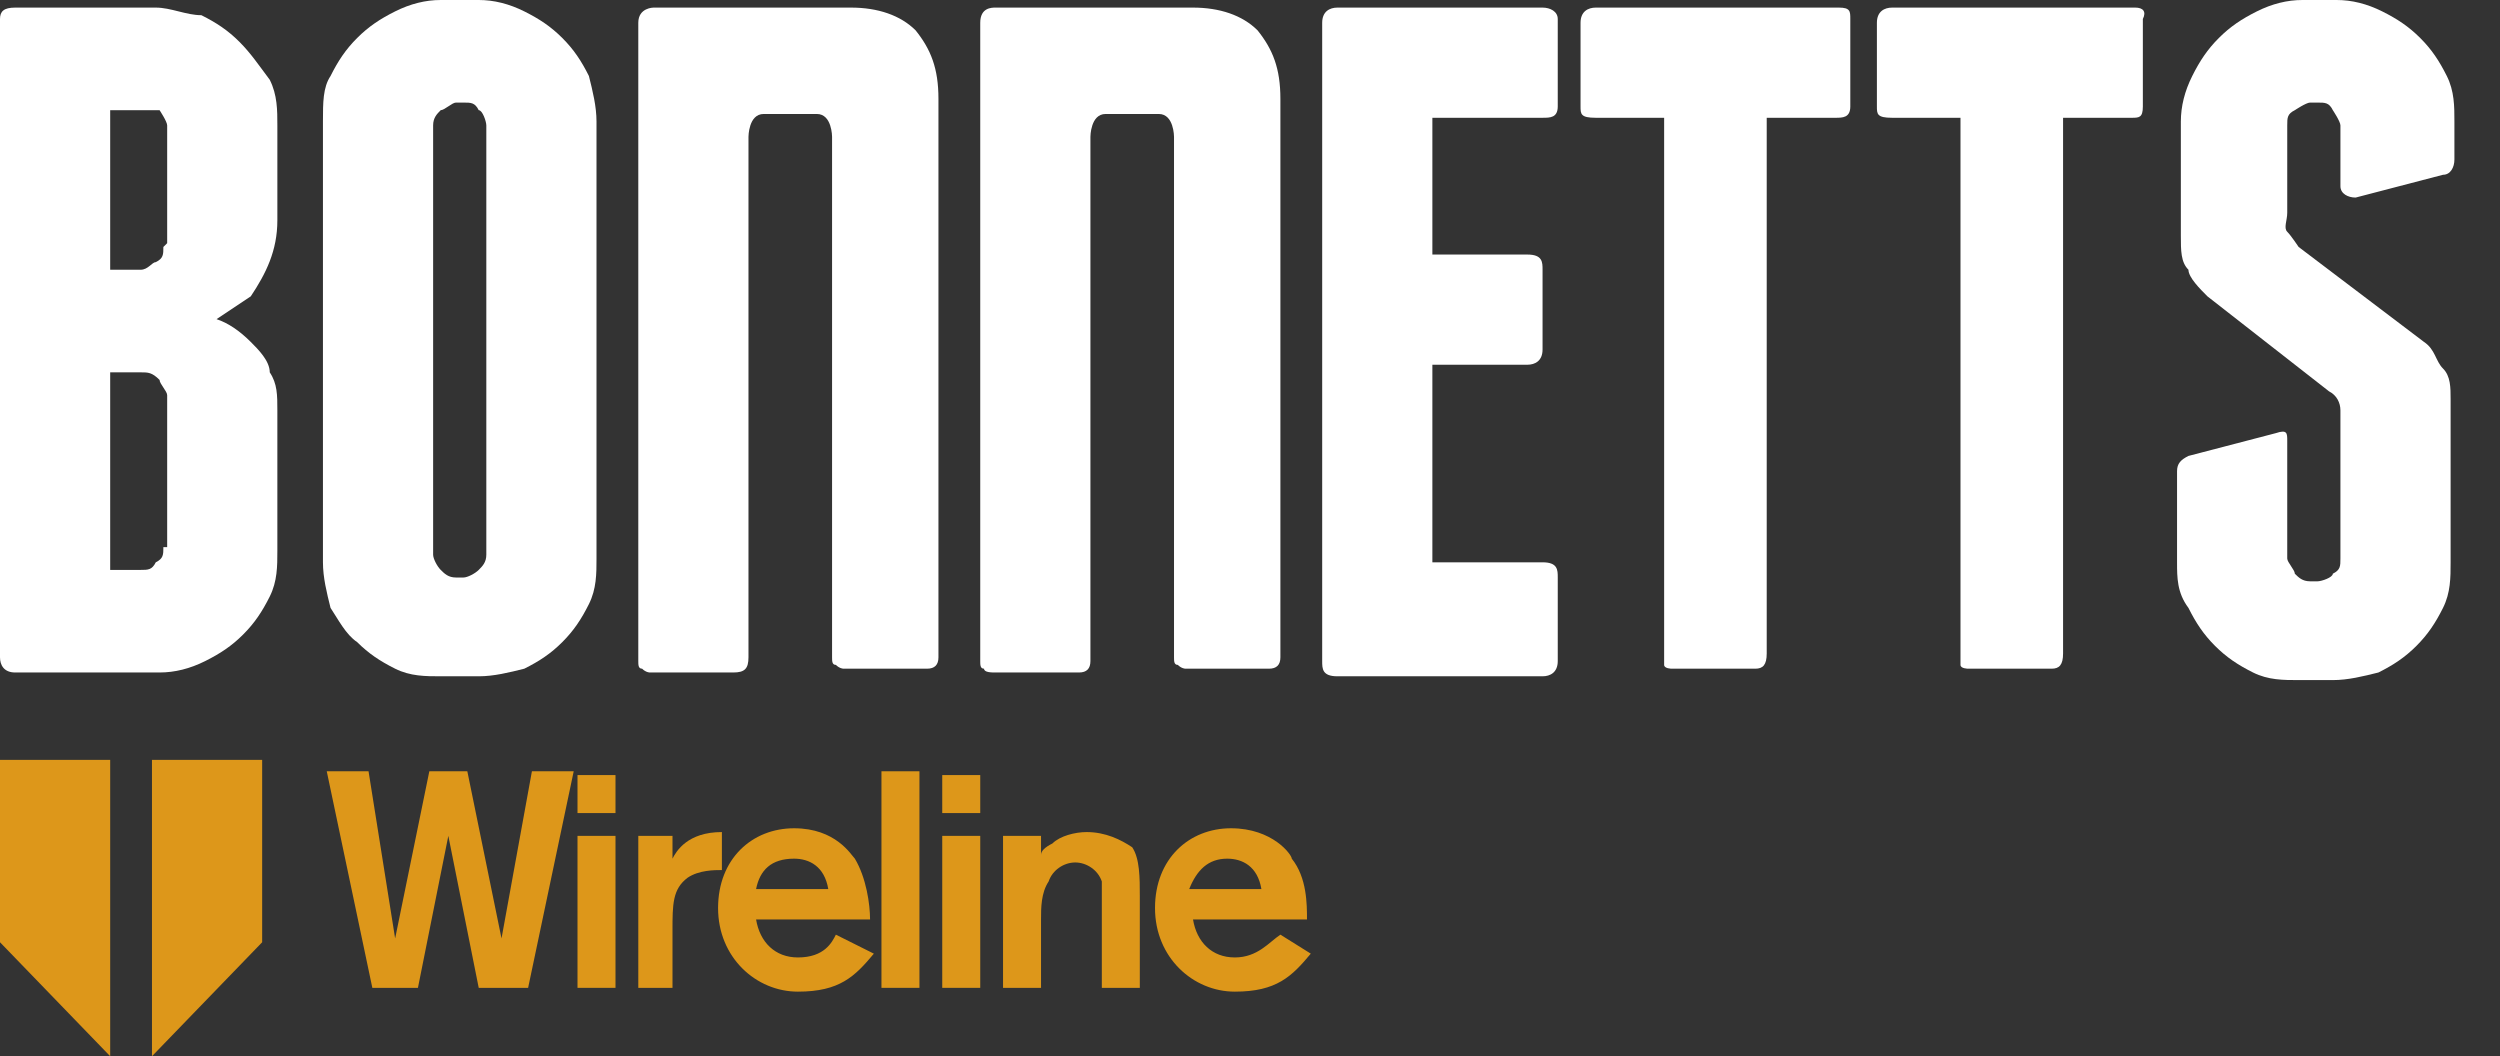
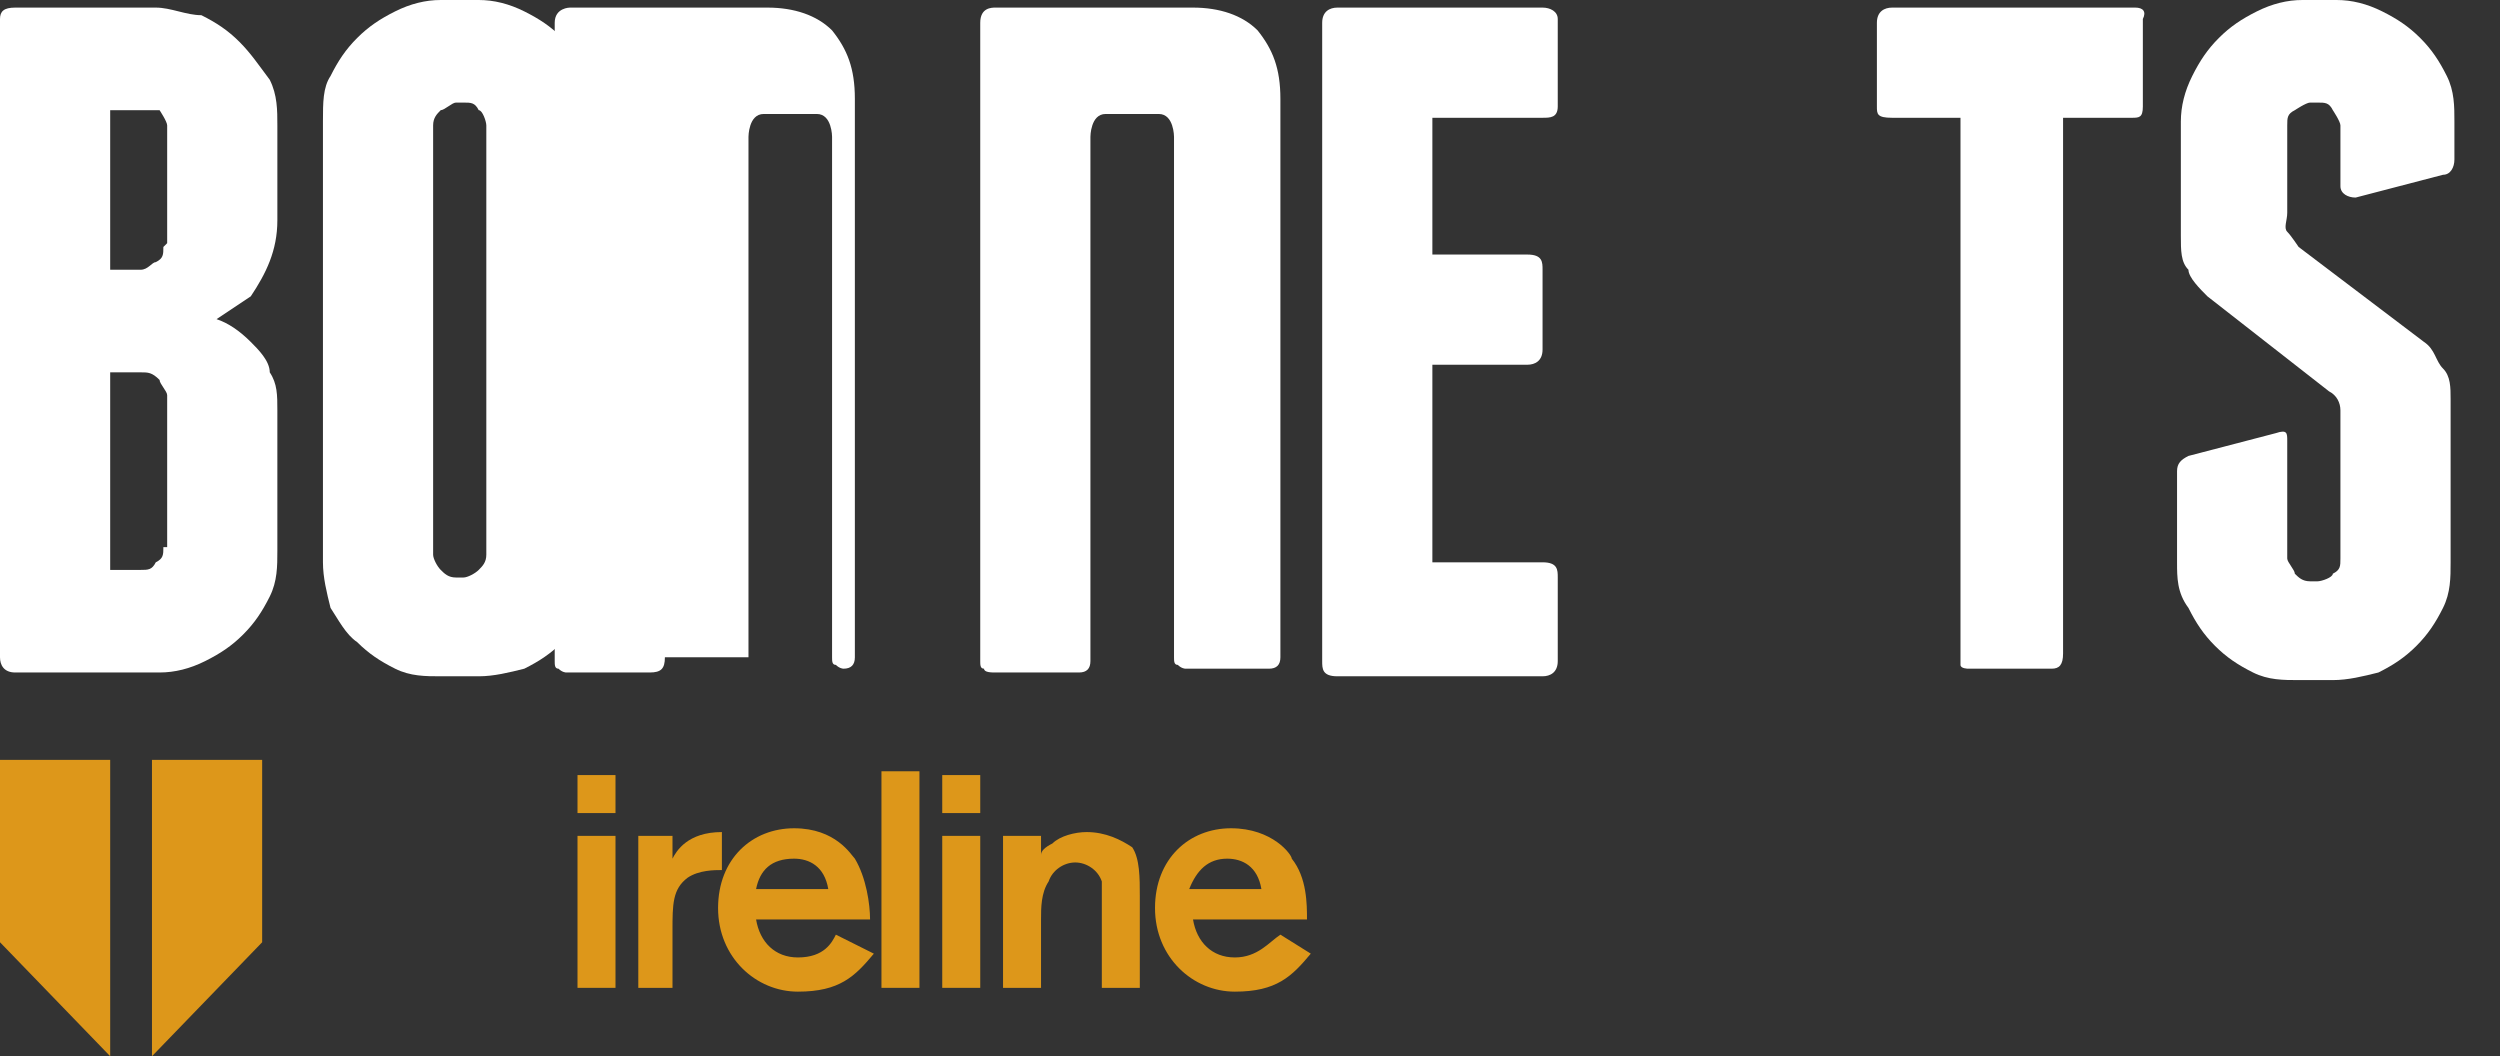
<svg xmlns="http://www.w3.org/2000/svg" id="Layer_2" data-name="Layer 2" version="1.1" viewBox="0 0 65.8 27.8">
  <rect x="0" y="0" width="65.8" height="27.8" fill="#333333" stroke="none" />
  <defs>
    <style>
      .cls-1 {
        fill: #dd971a;
      }

      .cls-1, .cls-2 {
        stroke-width: 0px;
      }

      .cls-2 {
        fill: #fff;
      }
    </style>
  </defs>
  <path class="cls-2" d="M6.3,1.1c-.3-.3-.6-.5-1-.7-.4,0-.8-.2-1.2-.2H.4c-.3,0-.4.1-.4.3v16.8c0,.2.1.4.4.4h3.8c.4,0,.8-.1,1.2-.3.4-.2.7-.4,1-.7.3-.3.5-.6.7-1s.2-.8.2-1.2v-3.7c0-.4,0-.7-.2-1,0-.3-.3-.6-.5-.8-.3-.3-.6-.5-.9-.6.3-.2.6-.4.9-.6.4-.6.7-1.2.7-2v-2.5c0-.4,0-.8-.2-1.2-.3-.4-.5-.7-.8-1ZM4.3,14.4c0,.2,0,.3-.2.4-.1.2-.2.2-.4.2h-.8v-5.2h.8c.2,0,.3,0,.5.2,0,.1.2.3.2.4v4h0ZM4.3,6.5c0,.2,0,.3-.2.4-.1,0-.2.2-.4.2h-.8V2.9h.8c.2,0,.3,0,.5,0,0,0,.2.3.2.4v3.1h0Z" />
  <path class="cls-2" d="M9.4,16.9c.3.3.6.5,1,.7s.8.2,1.2.2h1c.4,0,.8-.1,1.2-.2.4-.2.7-.4,1-.7.3-.3.5-.6.7-1s.2-.8.2-1.2V3.2c0-.4-.1-.8-.2-1.2-.2-.4-.4-.7-.7-1-.3-.3-.6-.5-1-.7-.4-.2-.8-.3-1.2-.3h-1c-.4,0-.8.1-1.2.3-.4.2-.7.4-1,.7s-.5.6-.7,1c-.2.3-.2.7-.2,1.2v11.6c0,.4.1.8.2,1.2.2.3.4.7.7.9ZM11.4,3.3c0-.2.1-.3.2-.4.1,0,.3-.2.4-.2h.2c.2,0,.3,0,.4.2.1,0,.2.3.2.4v11.3c0,.2-.1.3-.2.4s-.3.2-.4.2h-.2c-.2,0-.3-.1-.4-.2s-.2-.3-.2-.4c0,0,0-11.3,0-11.3Z" />
  <path class="cls-2" d="M40.6.2h-5.4c-.2,0-.4.1-.4.4v16.8c0,.2,0,.4.4.4h5.4c.2,0,.4-.1.4-.4v-2.2c0-.2,0-.4-.4-.4h-2.9v-5.2h2.5c.2,0,.4-.1.4-.4v-2.1c0-.2,0-.4-.4-.4h-2.5v-3.6h2.9c.2,0,.4,0,.4-.3V.5c0-.2-.2-.3-.4-.3Z" />
-   <path class="cls-2" d="M48.5.2h-6.5c-.2,0-.4.1-.4.4v2.2c0,.2,0,.3.4.3h1.8v14.2c0,.1,0,.2,0,.2,0,.1.2.1.2.1h2.2c.2,0,.3-.1.3-.4V3.1h1.8c.2,0,.4,0,.4-.3V.5c0-.2,0-.3-.3-.3Z" />
  <path class="cls-2" d="M56.3.2h-6.5c-.2,0-.4.1-.4.4v2.2c0,.2,0,.3.4.3h1.8v14.2c0,.1,0,.2,0,.2,0,.1.2.1.2.1h2.2c.2,0,.3-.1.3-.4V3.1h1.8c.2,0,.3,0,.3-.3V.5c.1-.2,0-.3-.2-.3Z" />
  <path class="cls-2" d="M62,5.2l2.3-.6c.2,0,.3-.2.3-.4v-1c0-.4,0-.8-.2-1.2-.2-.4-.4-.7-.7-1-.3-.3-.6-.5-1-.7-.4-.2-.8-.3-1.2-.3h-.9c-.4,0-.8.1-1.2.3-.4.2-.7.4-1,.7s-.5.6-.7,1c-.2.4-.3.8-.3,1.2v3c0,.4,0,.7.2.9,0,.2.3.5.5.7l3.2,2.5c.2.1.3.3.3.5,0,.2,0,.4,0,.6v3.3c0,.2,0,.3-.2.4,0,.1-.3.2-.4.2h-.2c-.2,0-.3-.1-.4-.2,0-.1-.2-.3-.2-.4v-3.1c0-.2,0-.3-.3-.2l-2.3.6c-.2.1-.3.2-.3.4v2.4c0,.4,0,.8.3,1.2.2.4.4.7.7,1s.6.5,1,.7.8.2,1.2.2h.9c.4,0,.8-.1,1.2-.2.4-.2.7-.4,1-.7.3-.3.5-.6.7-1s.2-.8.2-1.2v-4.3c0-.3,0-.6-.2-.8s-.2-.5-.5-.7l-3.3-2.5c0,0-.2-.3-.3-.4s0-.3,0-.5v-2.3c0-.2,0-.3.2-.4,0,0,.3-.2.4-.2h.2c.2,0,.3,0,.4.2,0,0,.2.3.2.4v1.6c0,.2.2.3.4.3Z" />
  <path class="cls-2" d="M26.2,17.7h2.2c.2,0,.3-.1.3-.3V3.6s0-.6.4-.6h1.4c.4,0,.4.6.4.6h0v13.7c0,.1,0,.2.1.2.1.1.2.1.2.1h2.2c.2,0,.3-.1.3-.3V2.6c0-.8-.2-1.3-.6-1.8-.4-.4-1-.6-1.7-.6h-5.2c-.1,0-.4,0-.4.4h0v16.8c0,.1,0,.2.1.2,0,.1.2.1.3.1Z" />
-   <path class="cls-2" d="M19.7,17.3V3.6s0-.6.4-.6h1.4c.4,0,.4.6.4.6h0v13.7c0,.1,0,.2.1.2.1.1.2.1.2.1h2.2c.2,0,.3-.1.3-.3V2.6c0-.8-.2-1.3-.6-1.8-.4-.4-1-.6-1.7-.6h-5.2s-.4,0-.4.4h0v16.8c0,.1,0,.2.1.2.1.1.2.1.2.1h2.2c.3,0,.4-.1.4-.4Z" />
+   <path class="cls-2" d="M19.7,17.3V3.6s0-.6.4-.6h1.4c.4,0,.4.6.4.6h0v13.7c0,.1,0,.2.1.2.1.1.2.1.2.1c.2,0,.3-.1.3-.3V2.6c0-.8-.2-1.3-.6-1.8-.4-.4-1-.6-1.7-.6h-5.2s-.4,0-.4.4h0v16.8c0,.1,0,.2.1.2.1.1.2.1.2.1h2.2c.3,0,.4-.1.4-.4Z" />
  <g>
    <polygon class="cls-1" points="0 24.8 2.9 27.8 2.9 20 0 20 0 24.8" />
    <polygon class="cls-1" points="4 27.8 6.9 24.8 6.9 20 4 20 4 27.8" />
-     <polygon class="cls-1" points="13.2 24.7 12.3 20.3 11.3 20.3 10.4 24.7 9.7 20.3 8.6 20.3 9.8 26 11 26 11.8 22 12.6 26 13.9 26 15.1 20.3 14 20.3 13.2 24.7" />
    <rect class="cls-1" x="15.2" y="22" width="1" height="4" />
    <rect class="cls-1" x="15.2" y="20.4" width="1" height="1" />
    <path class="cls-1" d="M19,21.9c-.9,0-1.2.5-1.3.7v-.6h-.9v4h.9v-1.5c0-.7,0-1.1.4-1.4.3-.2.7-.2.9-.2v-1Z" />
    <path class="cls-1" d="M21,25.2c-.6,0-1-.4-1.1-1h3c0-.4-.1-1.1-.4-1.6-.1-.1-.5-.8-1.6-.8s-2,.8-2,2.1,1,2.2,2.1,2.2,1.5-.4,2-1l-1-.5c-.1.2-.3.6-1,.6ZM20.9,22.6c.4,0,.8.2.9.8h-1.9c.1-.5.4-.8,1-.8Z" />
    <rect class="cls-1" x="23.2" y="20.3" width="1" height="5.7" />
    <rect class="cls-1" x="24.8" y="20.4" width="1" height="1" />
    <rect class="cls-1" x="24.8" y="22" width="1" height="4" />
    <path class="cls-1" d="M28.6,21.9c-.3,0-.7.1-.9.3-.2.1-.3.2-.3.3v-.5h-1v4h1v-1.8c0-.3,0-.7.2-1,.1-.3.4-.5.7-.5s.6.2.7.5v2.8h1v-2.4c0-.5,0-1-.2-1.3-.3-.2-.7-.4-1.2-.4Z" />
    <path class="cls-1" d="M32.5,25.2c-.6,0-1-.4-1.1-1h3c0-.4,0-1.1-.4-1.6,0-.1-.5-.8-1.6-.8s-2,.8-2,2.1,1,2.2,2.1,2.2,1.5-.4,2-1l-.8-.5c-.3.2-.6.6-1.2.6ZM32.3,22.6c.4,0,.8.2.9.8h-1.9c.2-.5.5-.8,1-.8Z" />
  </g>
</svg>